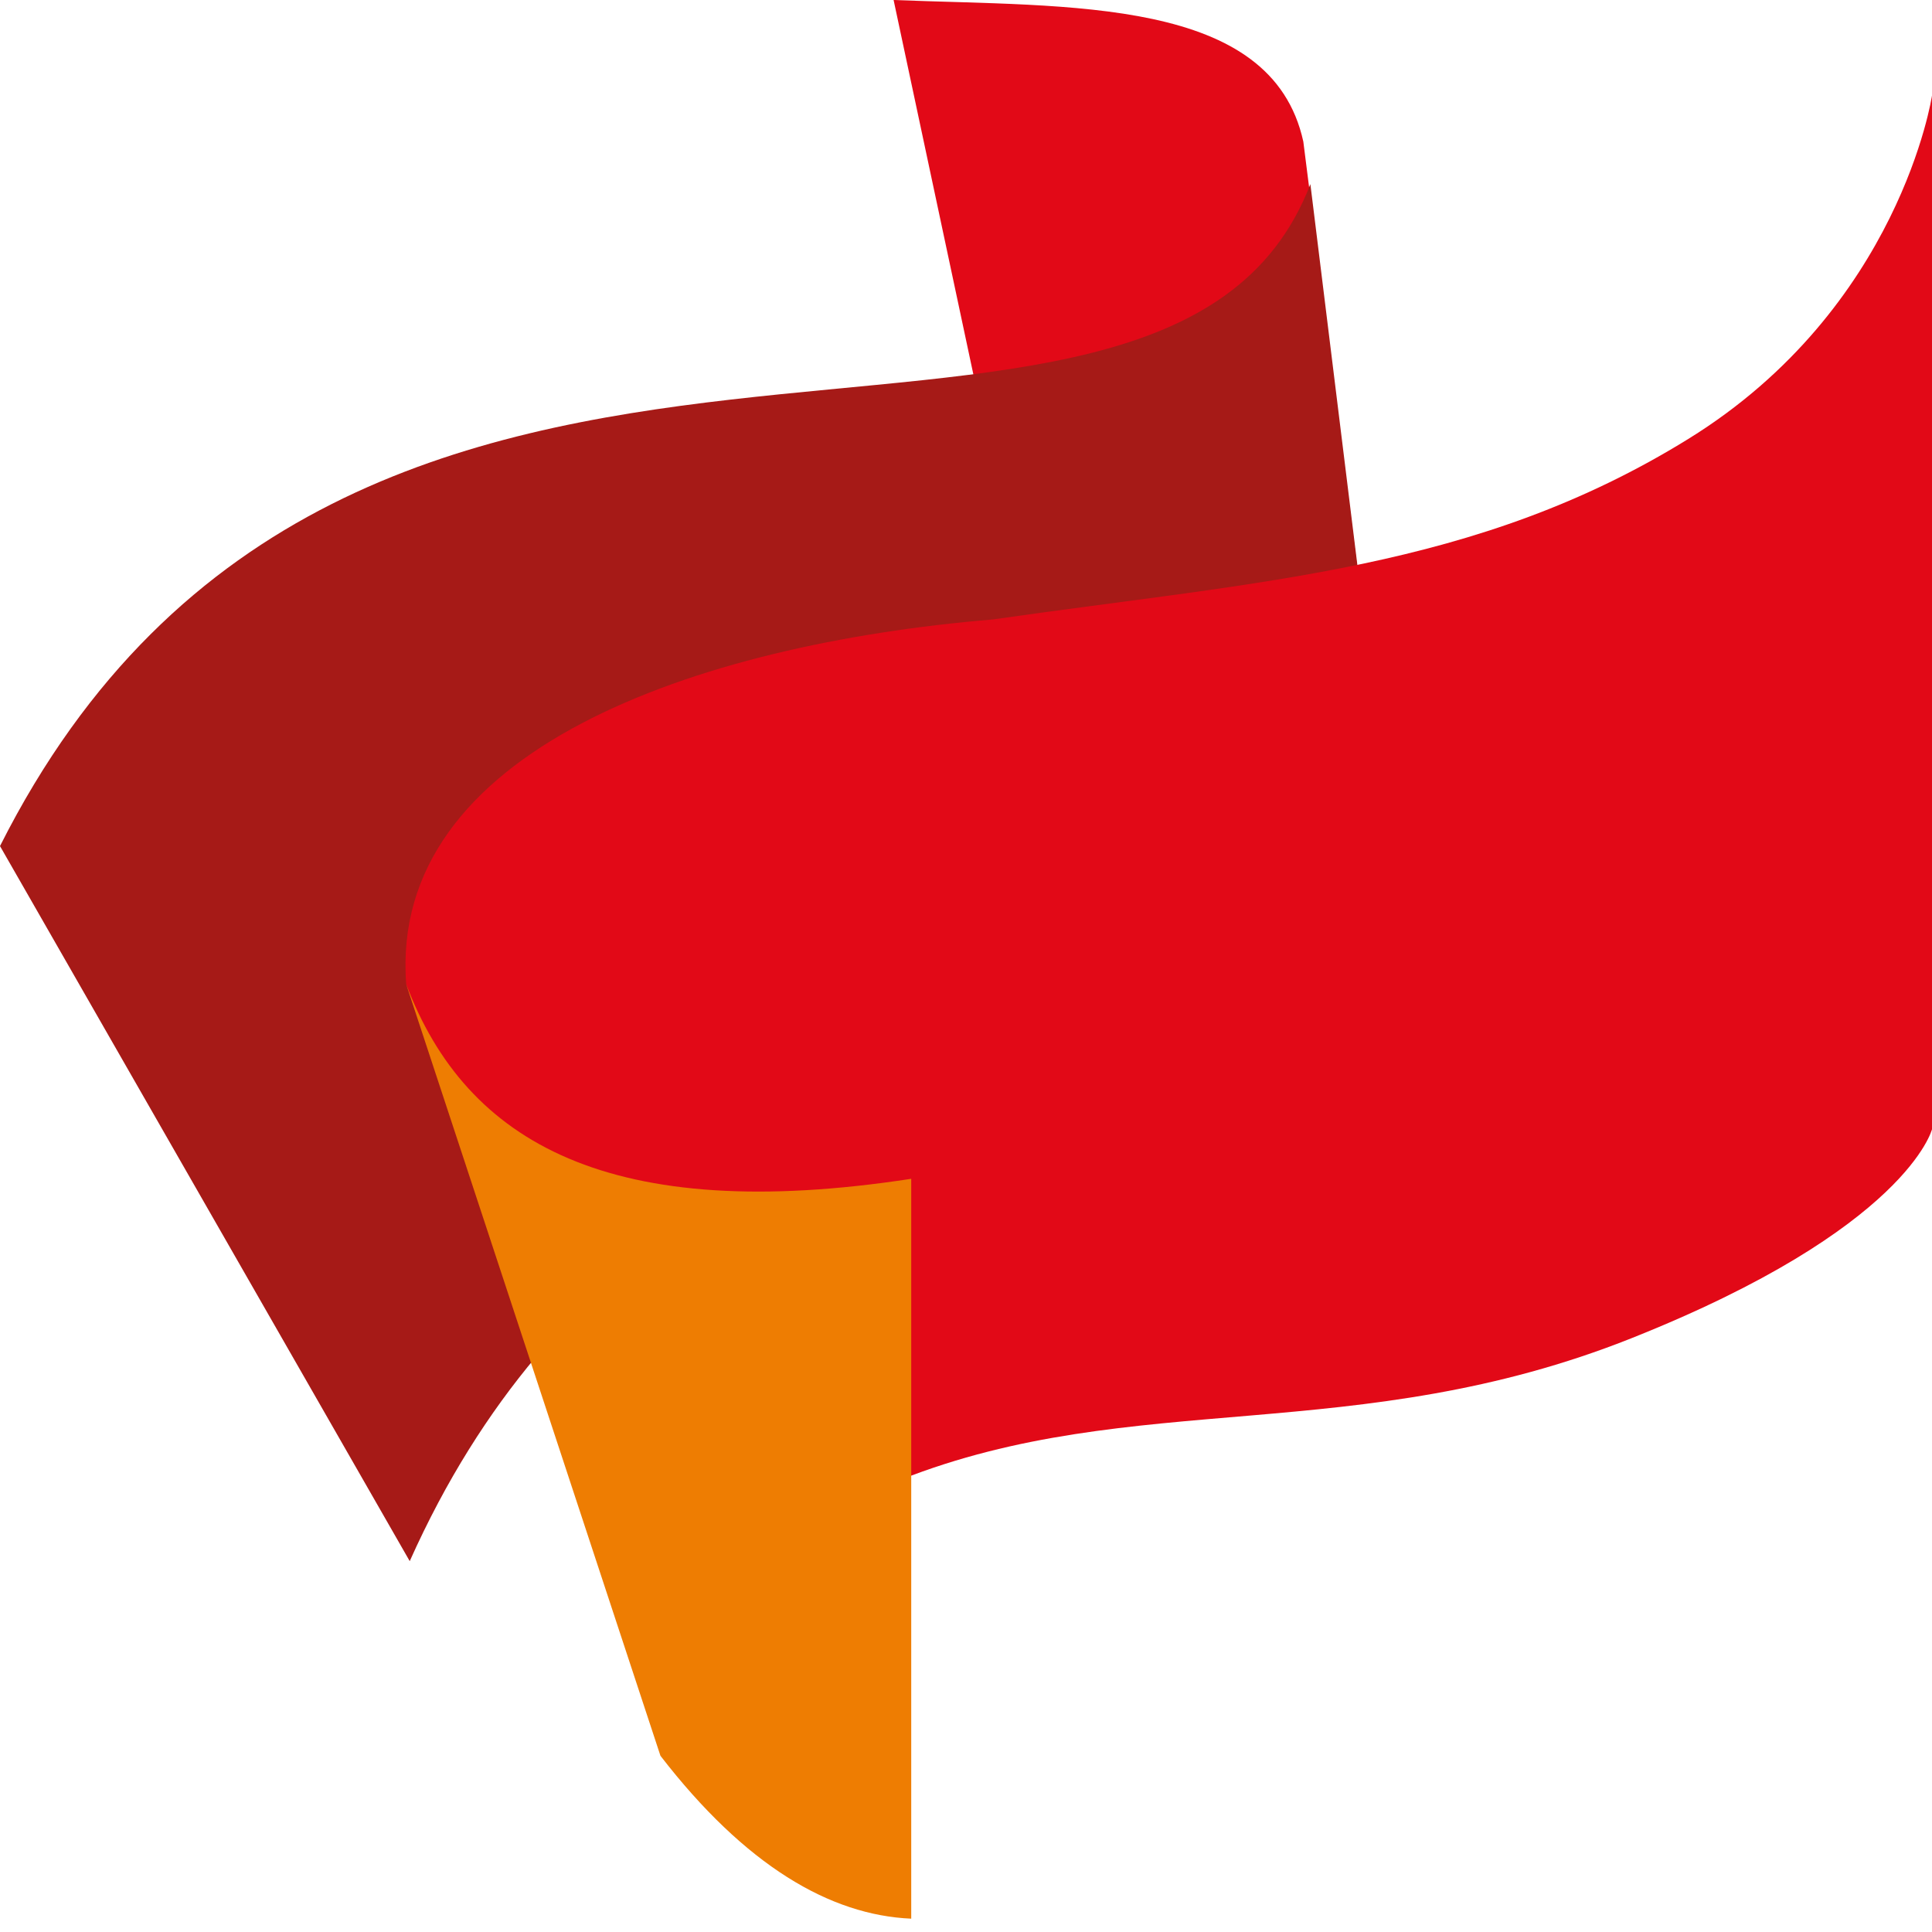
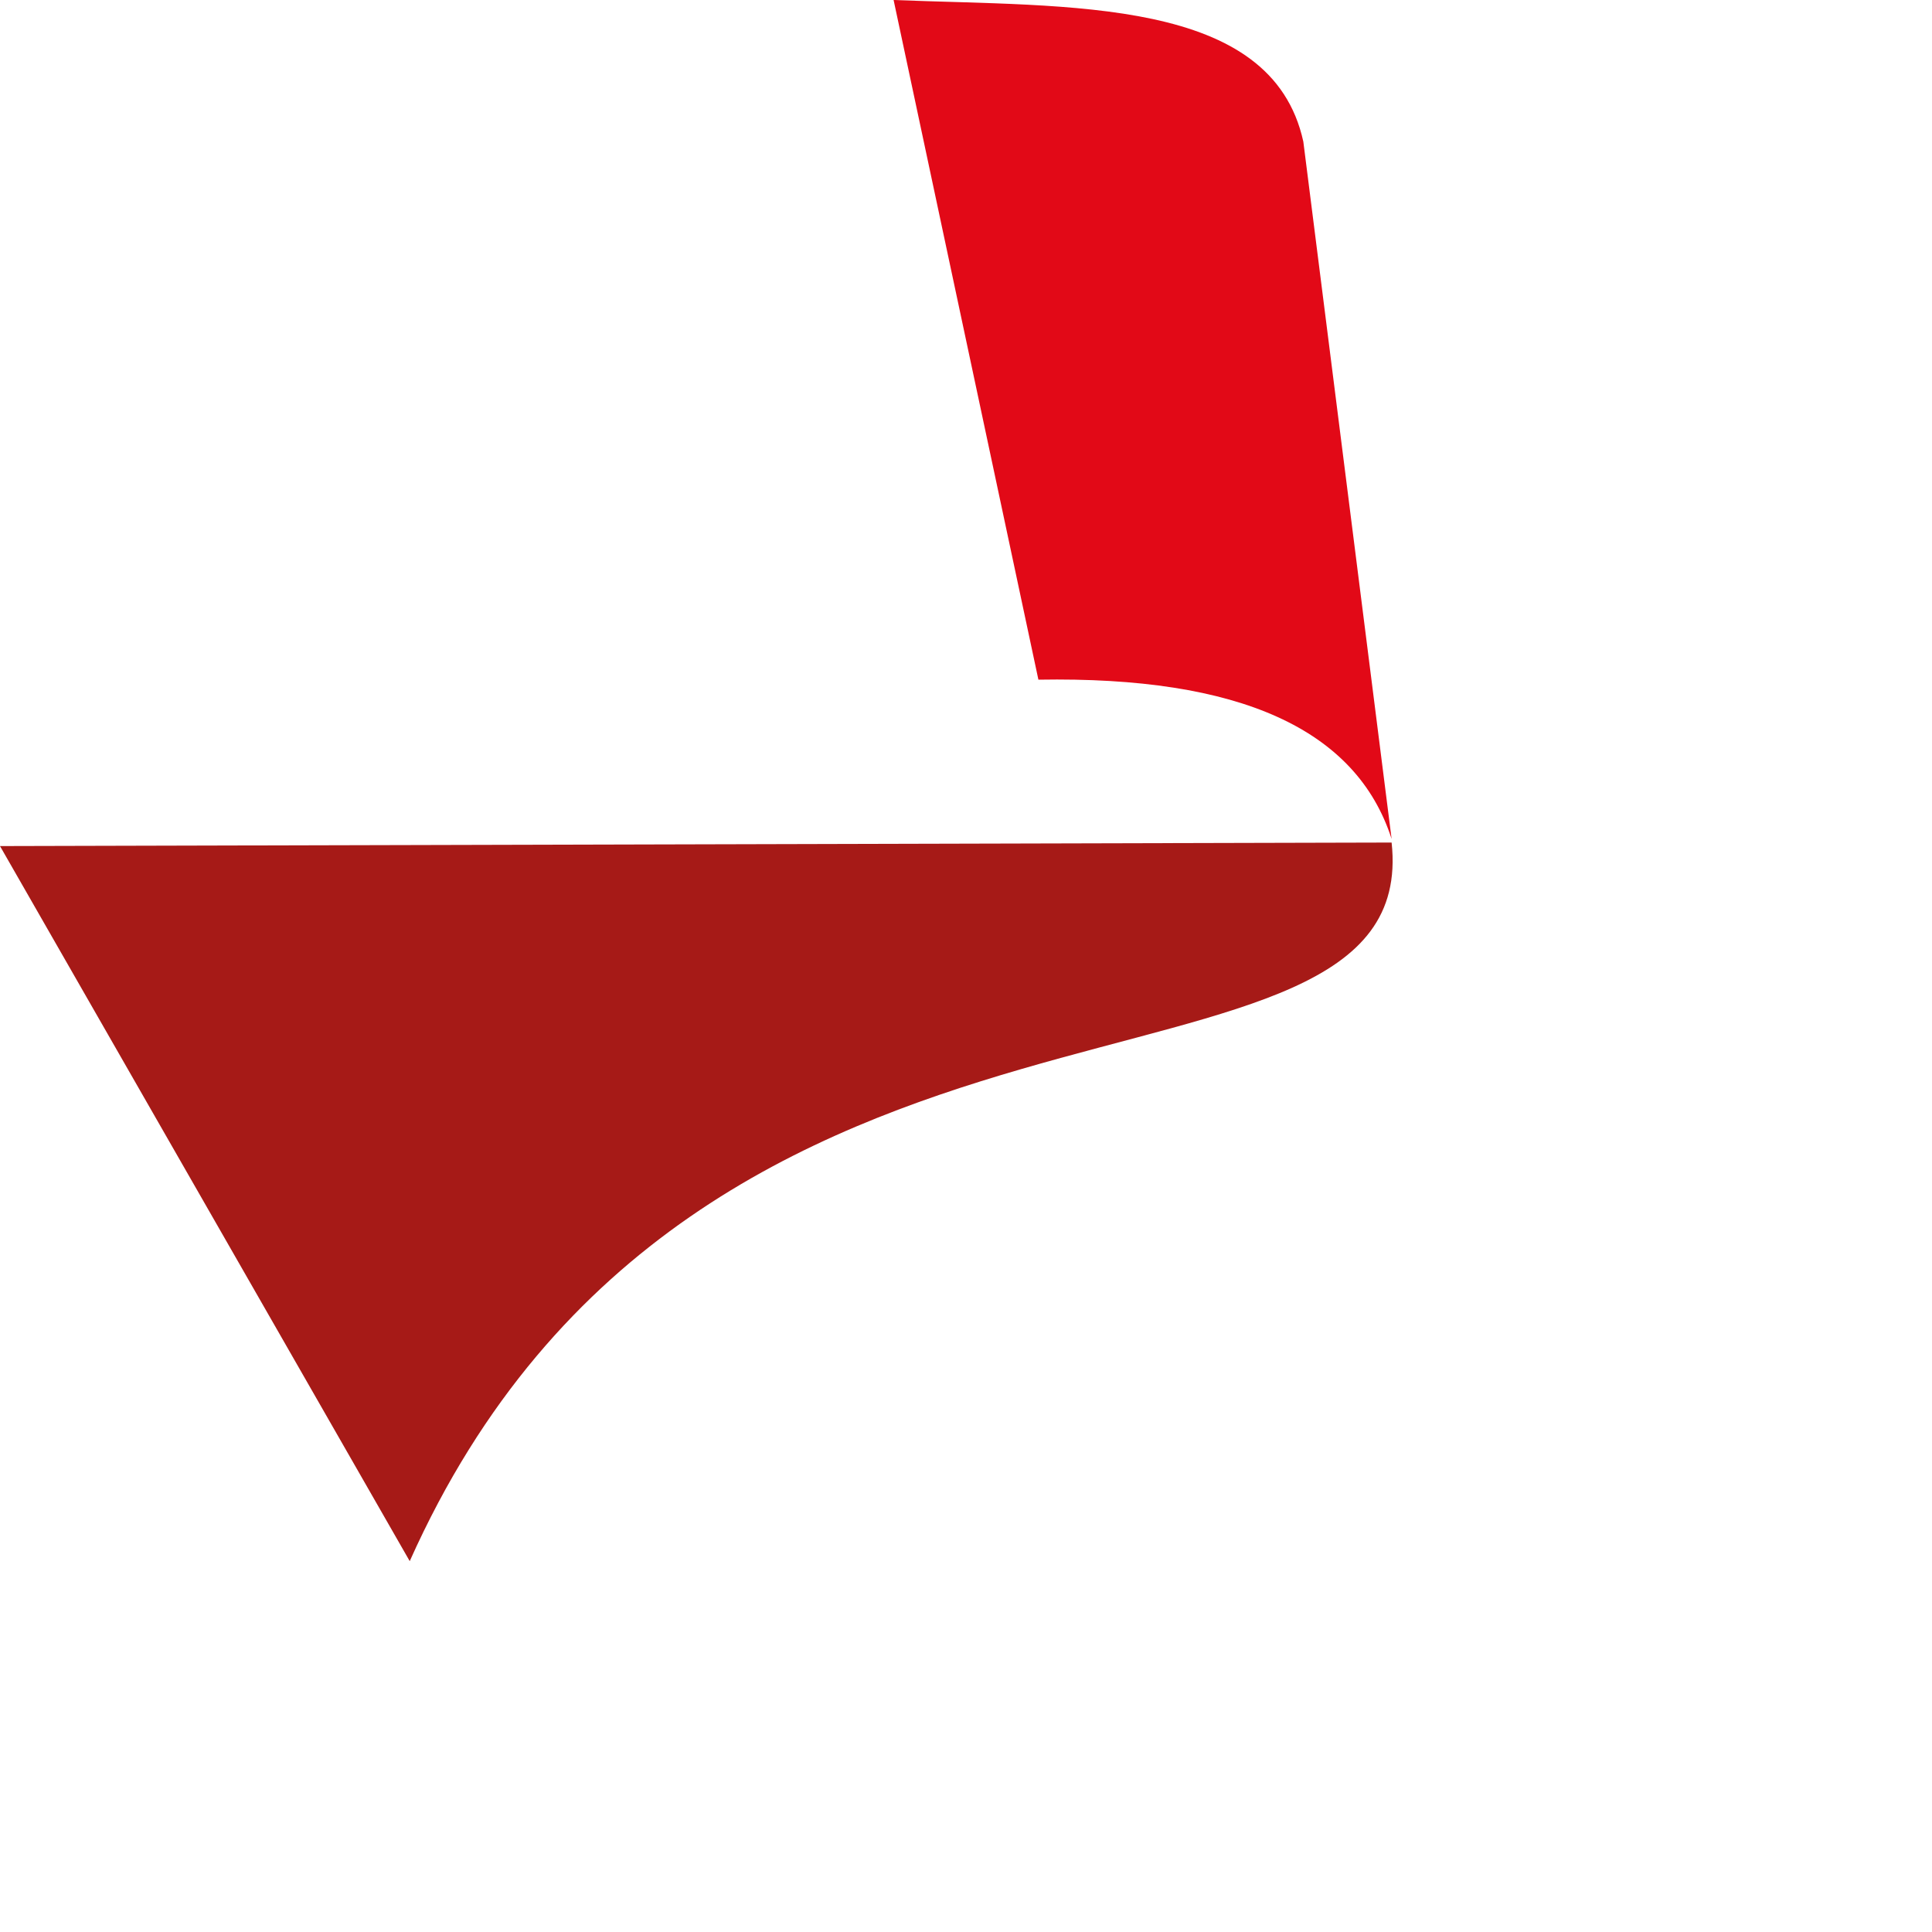
<svg xmlns="http://www.w3.org/2000/svg" width="40" height="40" viewBox="0 0 40 40" fill="none">
  <path fill-rule="evenodd" clip-rule="evenodd" d="M18.501 0L21.499 14.072C25.667 13.999 28.081 15.098 28.812 17.37L26.984 2.932C26.326 -0.073 22.157 0.147 18.501 0Z" fill="#E20917" />
-   <path fill-rule="evenodd" clip-rule="evenodd" d="M0 17.517C7.239 3.152 24.058 11.8 27.13 3.812L28.812 17.444C29.47 23.527 14.479 18.91 8.483 32.322L0 17.517Z" fill="#A61A17" />
-   <path fill-rule="evenodd" clip-rule="evenodd" d="M8.41 20.375L13.748 36.279C13.748 36.279 13.821 32.541 18.647 30.636C23.474 28.73 28.081 29.976 33.784 27.704C39.488 25.432 40 23.38 40 23.38V1.979C40 1.979 39.342 6.376 34.954 9.088C30.567 11.8 26.179 12.019 20.549 12.826C14.406 13.339 8.044 15.537 8.41 20.375Z" fill="#E20917" />
-   <path fill-rule="evenodd" clip-rule="evenodd" d="M8.409 20.375C9.652 23.673 12.65 25.359 18.866 24.406V39.724C17.184 39.651 15.429 38.625 13.674 36.352L8.409 20.375Z" fill="#EE7D02" />
+   <path fill-rule="evenodd" clip-rule="evenodd" d="M0 17.517L28.812 17.444C29.47 23.527 14.479 18.91 8.483 32.322L0 17.517Z" fill="#A61A17" />
</svg>